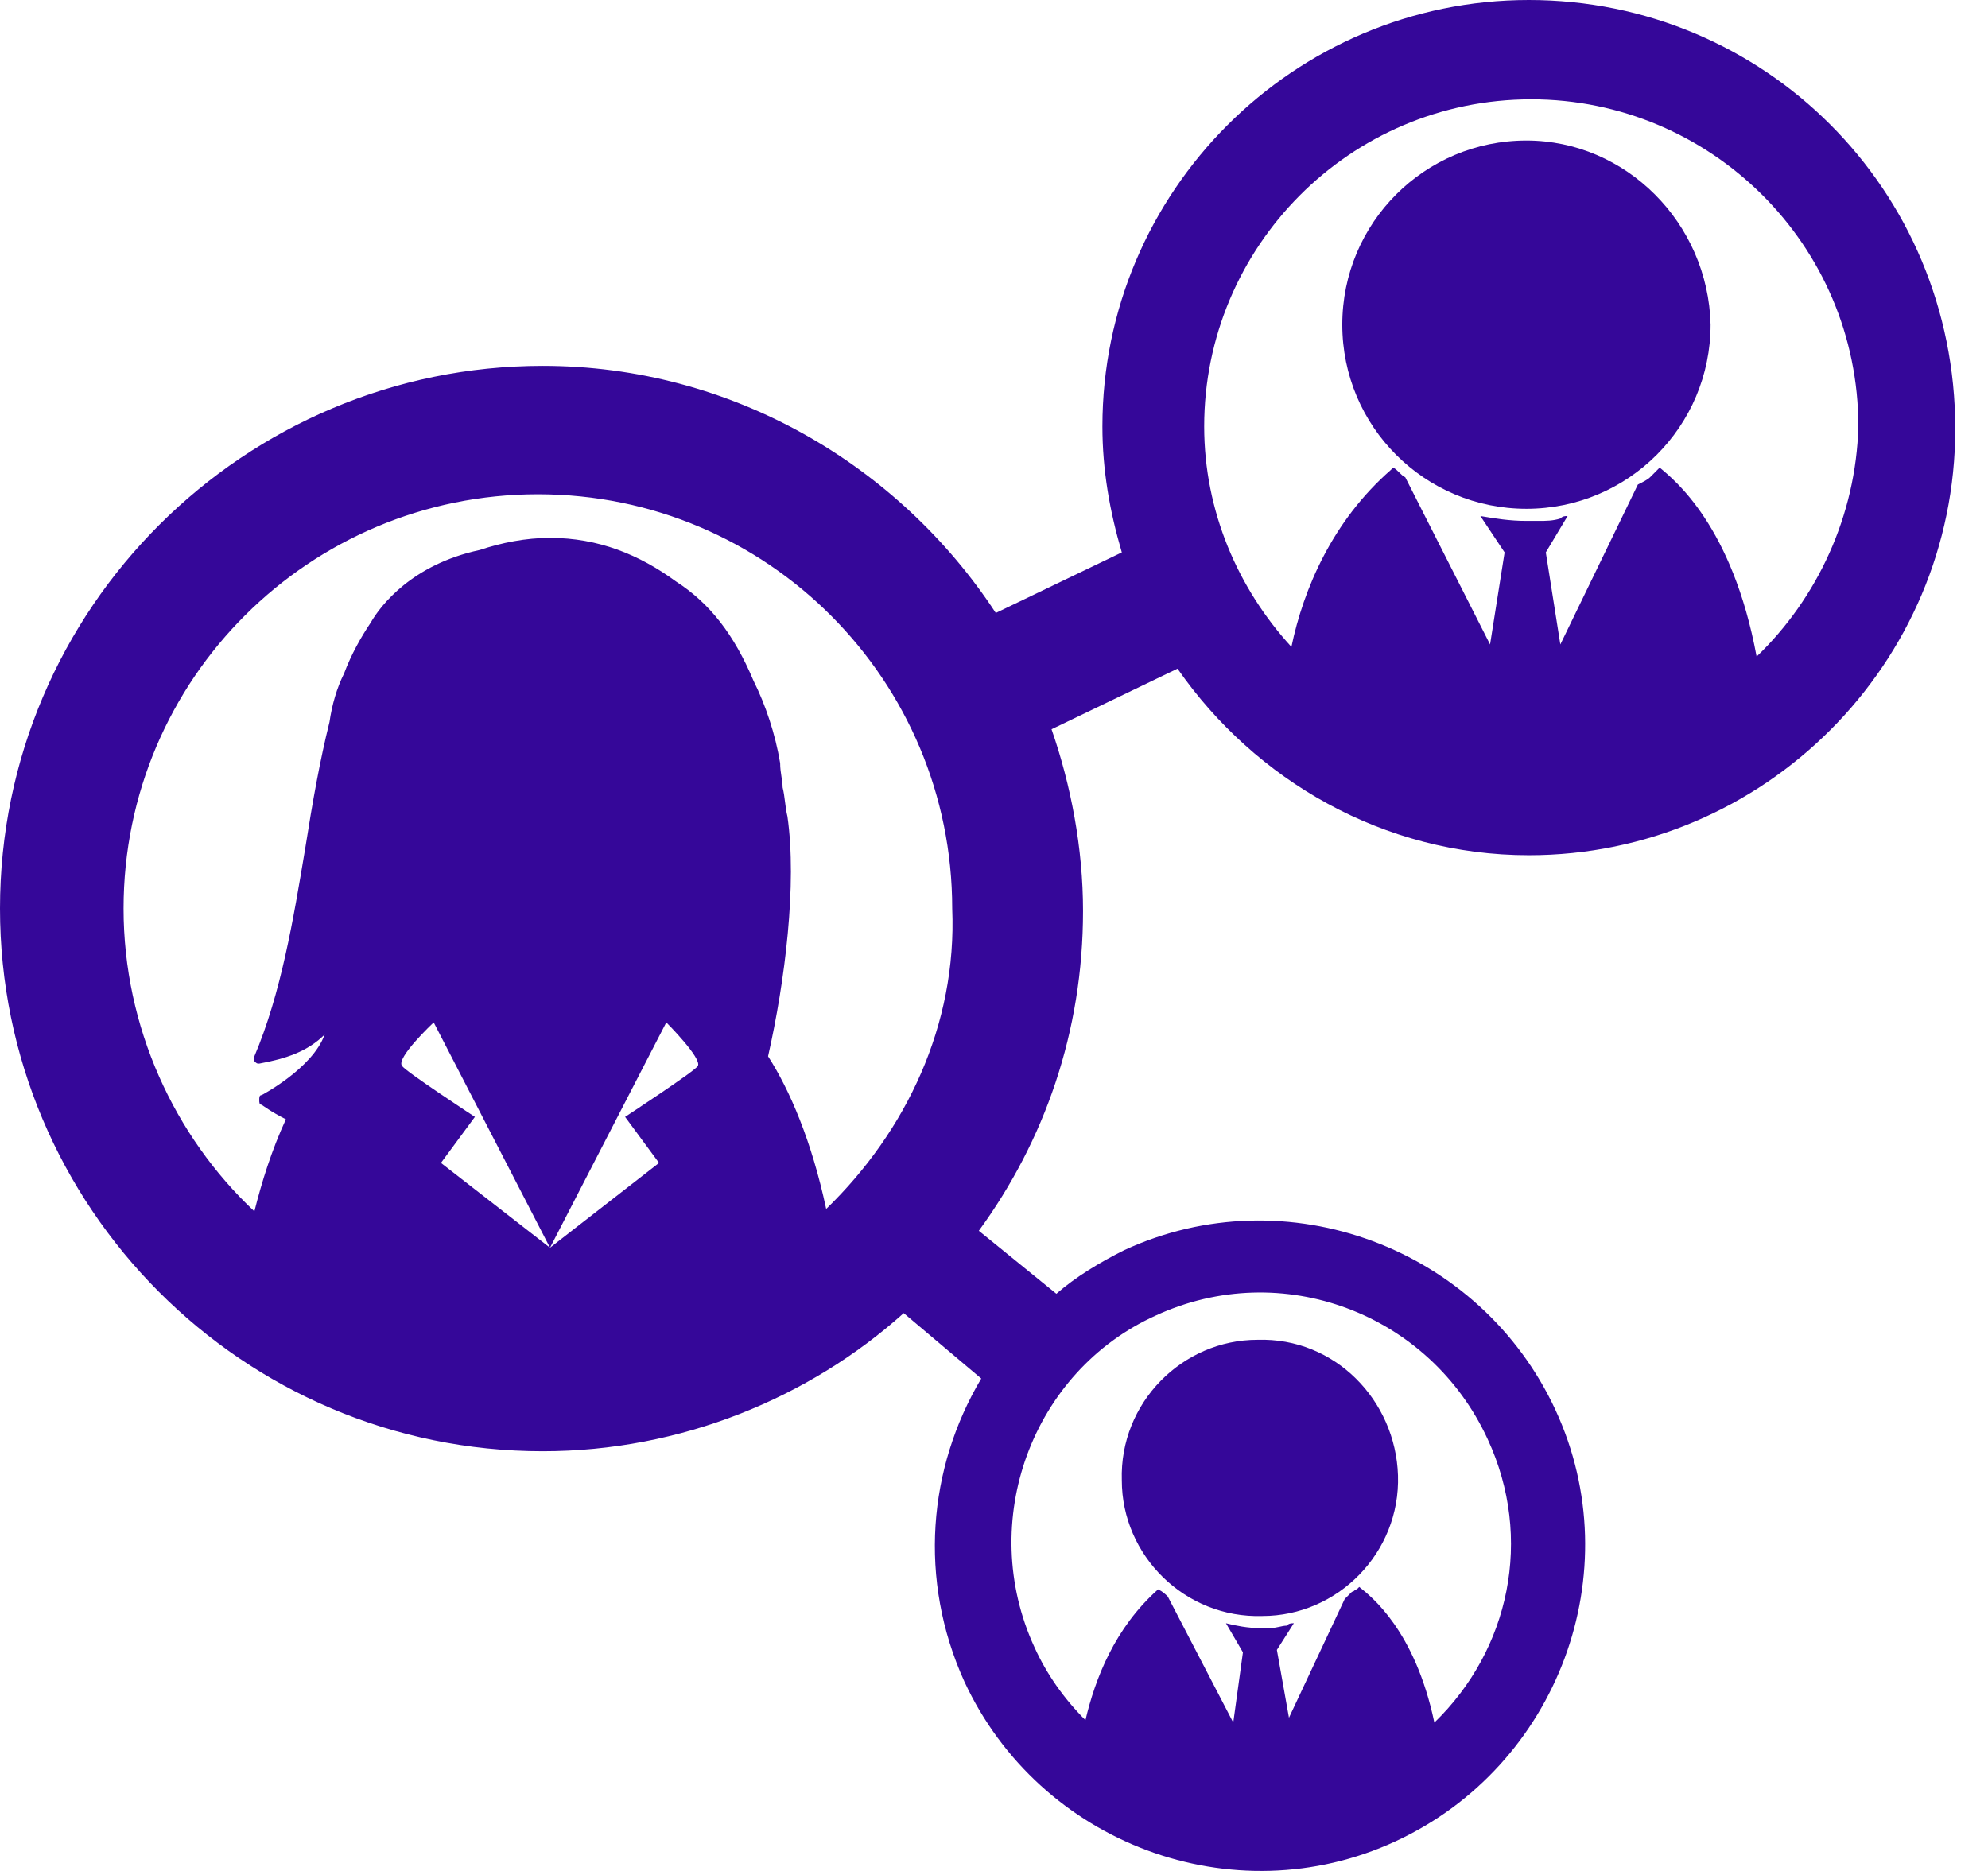
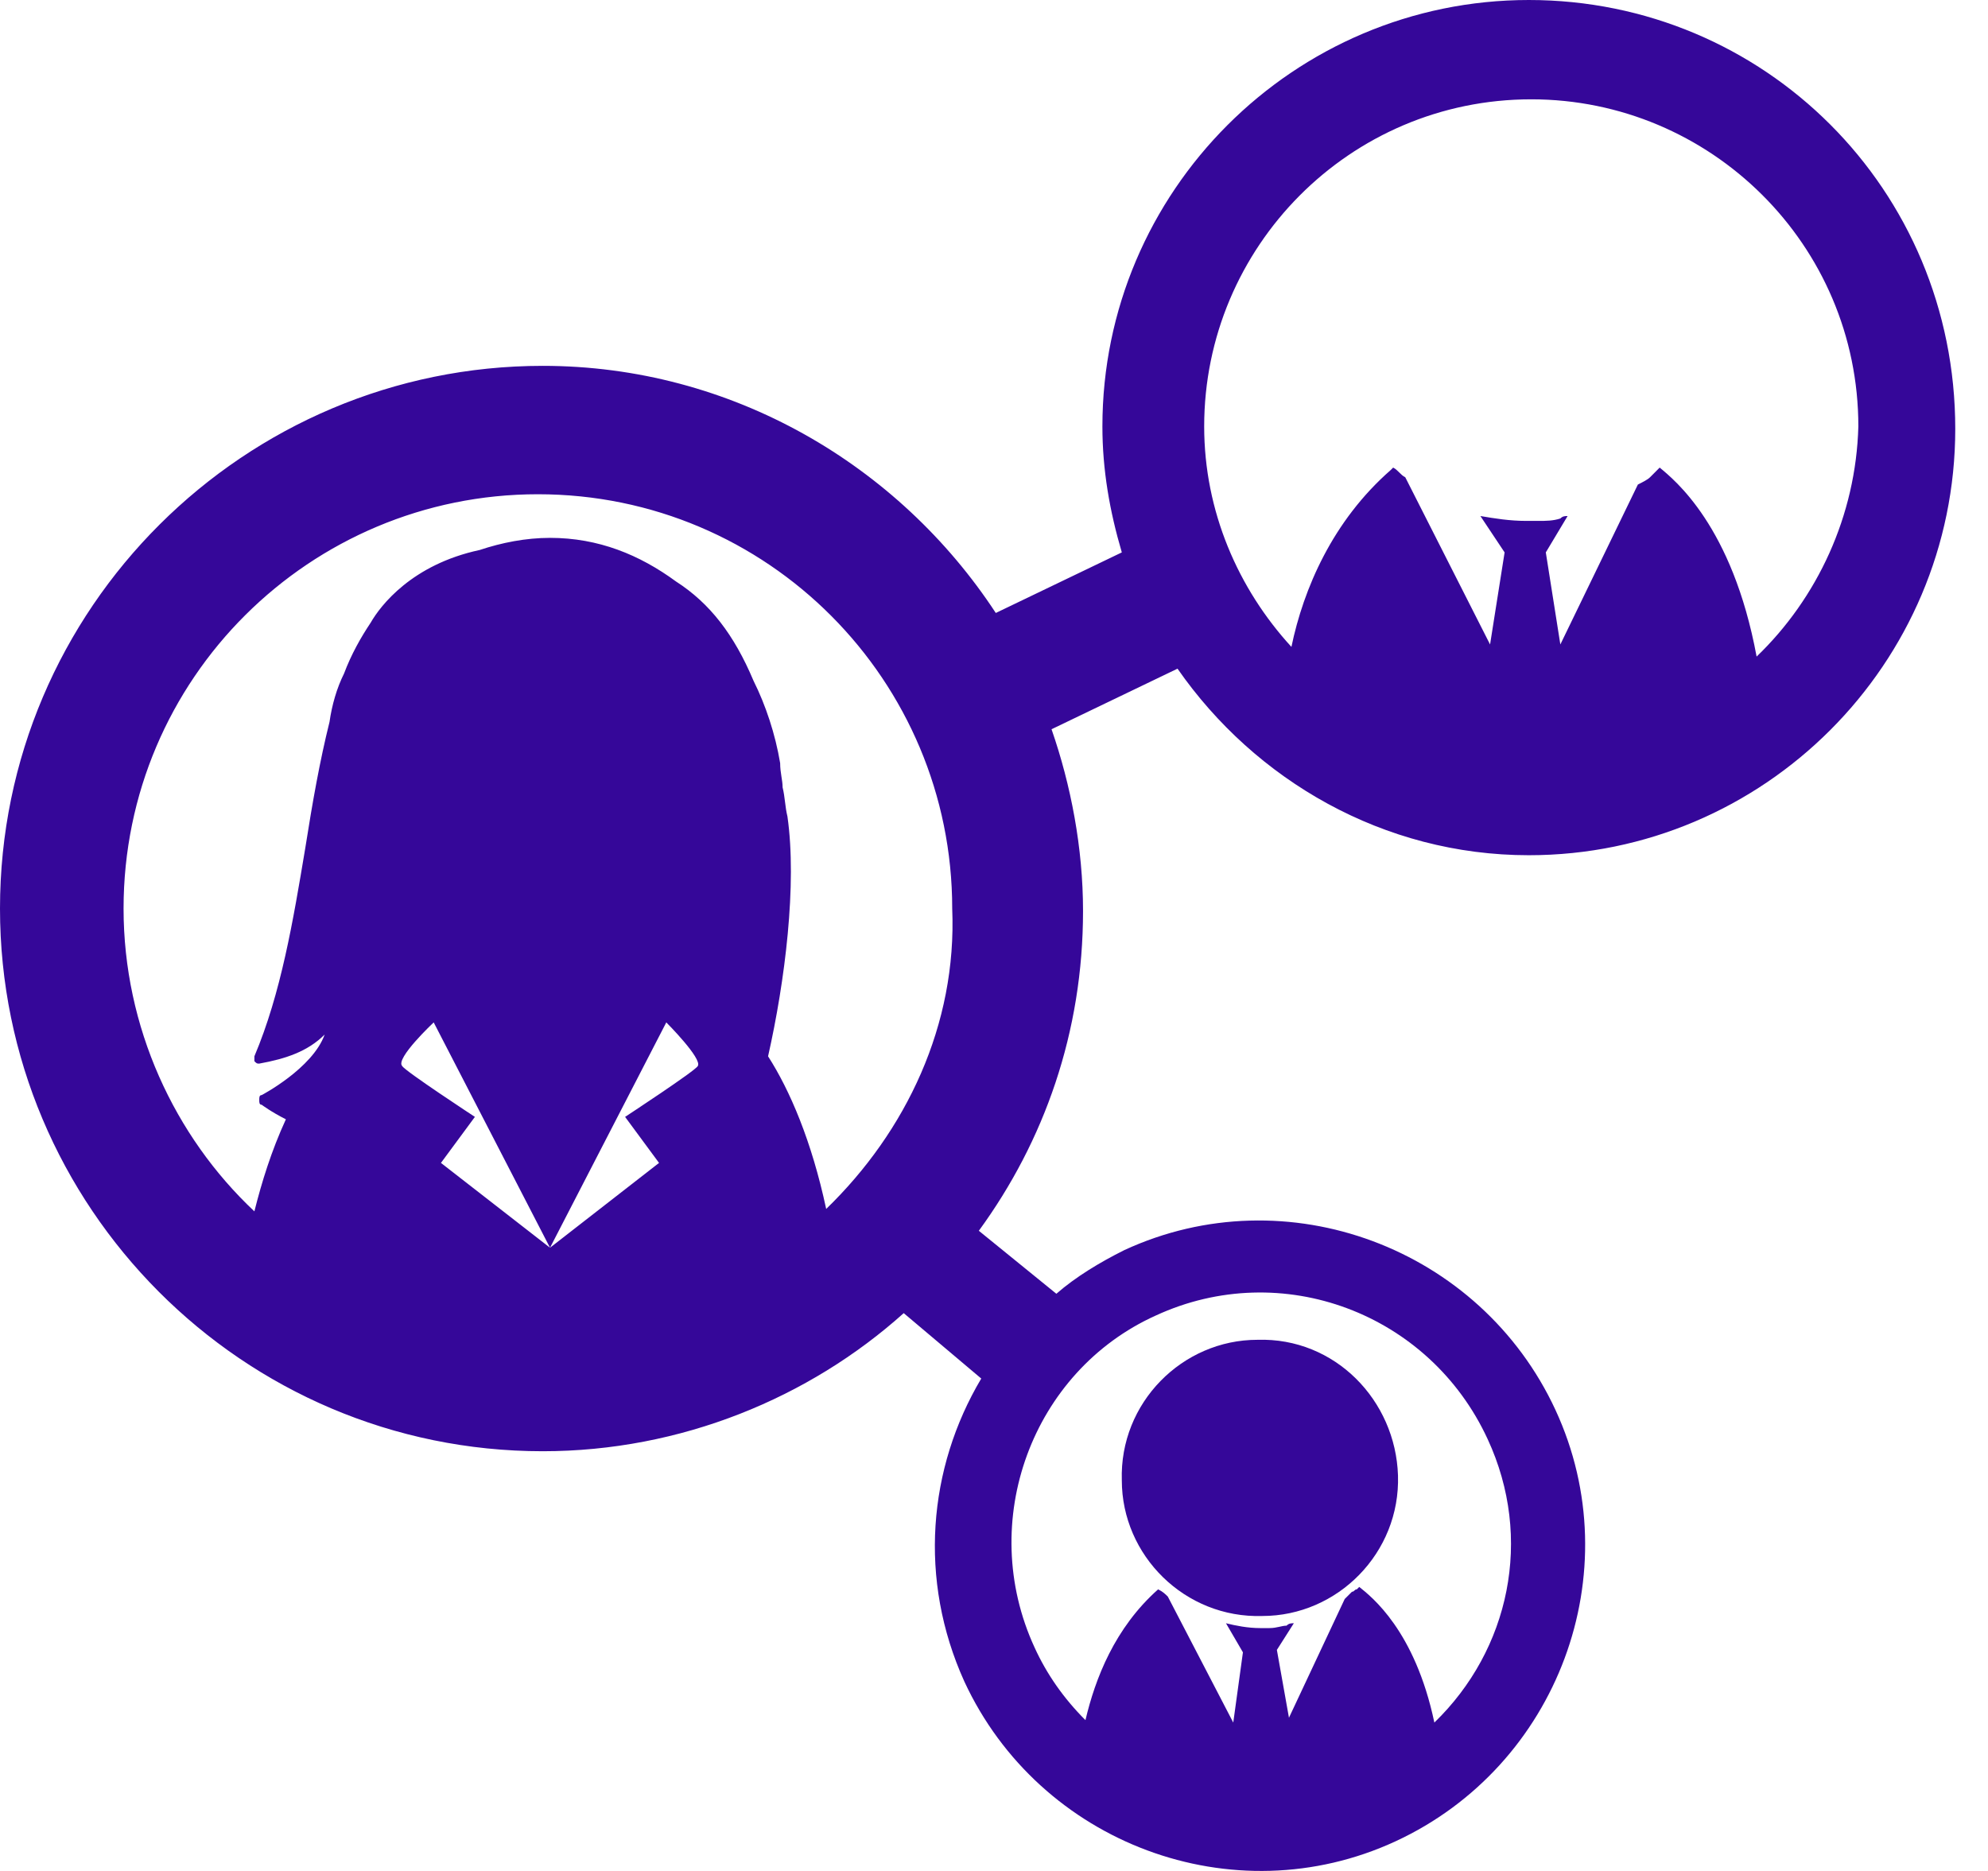
<svg xmlns="http://www.w3.org/2000/svg" width="51" height="48" viewBox="0 0 51 48" fill="none">
-   <path d="M39.159 3.605C36.548 3.605 34.435 5.718 34.435 8.329C34.435 10.94 36.548 13.053 39.159 13.053C41.769 13.053 43.883 10.94 43.883 8.329C43.821 5.718 41.707 3.605 39.159 3.605Z" fill="#350799" />
  <path d="M39.221 0C33.192 0 28.281 4.91 28.281 10.94C28.281 12.058 28.468 13.115 28.779 14.172L25.546 15.726C23.06 11.934 18.771 9.386 13.923 9.386C6.278 9.386 0 15.601 0 23.309C0 30.954 6.216 37.232 13.923 37.232C17.466 37.232 20.76 35.864 23.184 33.689L25.173 35.367C23.806 37.667 23.557 40.526 24.738 43.137C26.665 47.301 31.638 49.166 35.802 47.239C39.967 45.312 41.831 40.34 39.905 36.175C37.978 32.011 33.005 30.146 28.841 32.073C28.219 32.384 27.598 32.757 27.1 33.192L25.111 31.576C26.79 29.276 27.784 26.479 27.784 23.371C27.784 21.755 27.473 20.139 26.976 18.709L30.208 17.155C32.197 20.015 35.492 21.941 39.221 21.941C45.25 21.941 50.16 17.031 50.16 11.002C50.16 4.848 45.25 0 39.221 0ZM29.649 33.751C32.881 32.259 36.672 33.689 38.164 36.921C39.345 39.469 38.724 42.329 36.797 44.193C36.3 41.831 35.181 40.961 34.87 40.713L34.808 40.775C34.746 40.775 34.746 40.837 34.683 40.837C34.621 40.899 34.559 40.961 34.497 41.023L33.067 44.069L32.757 42.329L33.192 41.645C33.13 41.645 33.067 41.645 33.005 41.707C32.881 41.707 32.757 41.769 32.57 41.769C32.508 41.769 32.384 41.769 32.322 41.769C32.011 41.769 31.7 41.707 31.451 41.645L31.886 42.391L31.638 44.193L29.959 40.961C29.897 40.899 29.835 40.837 29.711 40.775C28.592 41.769 28.095 43.075 27.846 44.131C27.287 43.572 26.852 42.95 26.541 42.267C25.049 39.034 26.479 35.181 29.649 33.751ZM17.901 27.349C17.839 27.473 16.036 28.654 16.036 28.654L16.907 29.835L14.11 32.011L11.312 29.835L12.183 28.654C12.183 28.654 10.38 27.473 10.318 27.349C10.132 27.163 11.126 26.23 11.126 26.23L14.11 32.011L17.093 26.23C17.093 26.23 18.025 27.163 17.901 27.349ZM21.195 31.016C20.823 29.276 20.263 27.971 19.704 27.1C20.139 25.174 20.45 22.687 20.201 20.947C20.139 20.698 20.139 20.45 20.077 20.201C20.077 20.014 20.014 19.828 20.014 19.579C19.89 18.834 19.642 18.088 19.331 17.466C18.834 16.285 18.212 15.477 17.342 14.918C16.409 14.234 15.353 13.799 14.11 13.799C13.488 13.799 12.866 13.923 12.307 14.11C10.567 14.482 9.759 15.539 9.51 15.974C9.261 16.347 9.013 16.782 8.826 17.28C8.64 17.652 8.515 18.088 8.453 18.523C8.205 19.517 8.018 20.574 7.832 21.755C7.521 23.619 7.21 25.484 6.526 27.1C6.526 27.163 6.526 27.225 6.526 27.225C6.589 27.287 6.589 27.287 6.651 27.287C7.334 27.163 7.894 26.976 8.329 26.541C8.018 27.411 6.713 28.095 6.713 28.095C6.651 28.095 6.651 28.157 6.651 28.219C6.651 28.281 6.651 28.343 6.713 28.343C6.713 28.343 6.962 28.53 7.334 28.716C6.962 29.524 6.713 30.332 6.526 31.078C4.475 29.151 3.17 26.354 3.17 23.309C3.17 17.404 7.956 12.68 13.799 12.68C19.704 12.68 24.428 17.466 24.428 23.309C24.552 26.292 23.247 29.027 21.195 31.016ZM45.064 16.845C44.442 13.488 42.95 12.307 42.577 11.996C42.515 12.058 42.515 12.058 42.453 12.121C42.391 12.183 42.391 12.183 42.329 12.245C42.267 12.307 42.142 12.369 42.018 12.431L40.029 16.534L39.656 14.172L40.215 13.239C40.153 13.239 40.091 13.239 40.029 13.302C39.842 13.364 39.656 13.364 39.469 13.364C39.345 13.364 39.283 13.364 39.159 13.364C38.724 13.364 38.351 13.302 37.978 13.239L38.599 14.172L38.226 16.534L36.051 12.245C35.927 12.183 35.864 12.058 35.74 11.996L35.678 12.058C34.186 13.364 33.44 15.104 33.13 16.596C31.762 15.104 30.892 13.115 30.892 10.94C30.892 6.34 34.621 2.548 39.283 2.548C43.883 2.548 47.674 6.278 47.674 10.94C47.612 13.239 46.617 15.353 45.064 16.845Z" fill="#350799" />
  <path d="M32.259 34.373C30.332 34.373 28.716 35.989 28.779 37.978C28.779 39.905 30.395 41.521 32.384 41.459C34.31 41.459 35.926 39.843 35.864 37.853C35.802 35.927 34.248 34.311 32.259 34.373Z" fill="#350799" />
</svg>